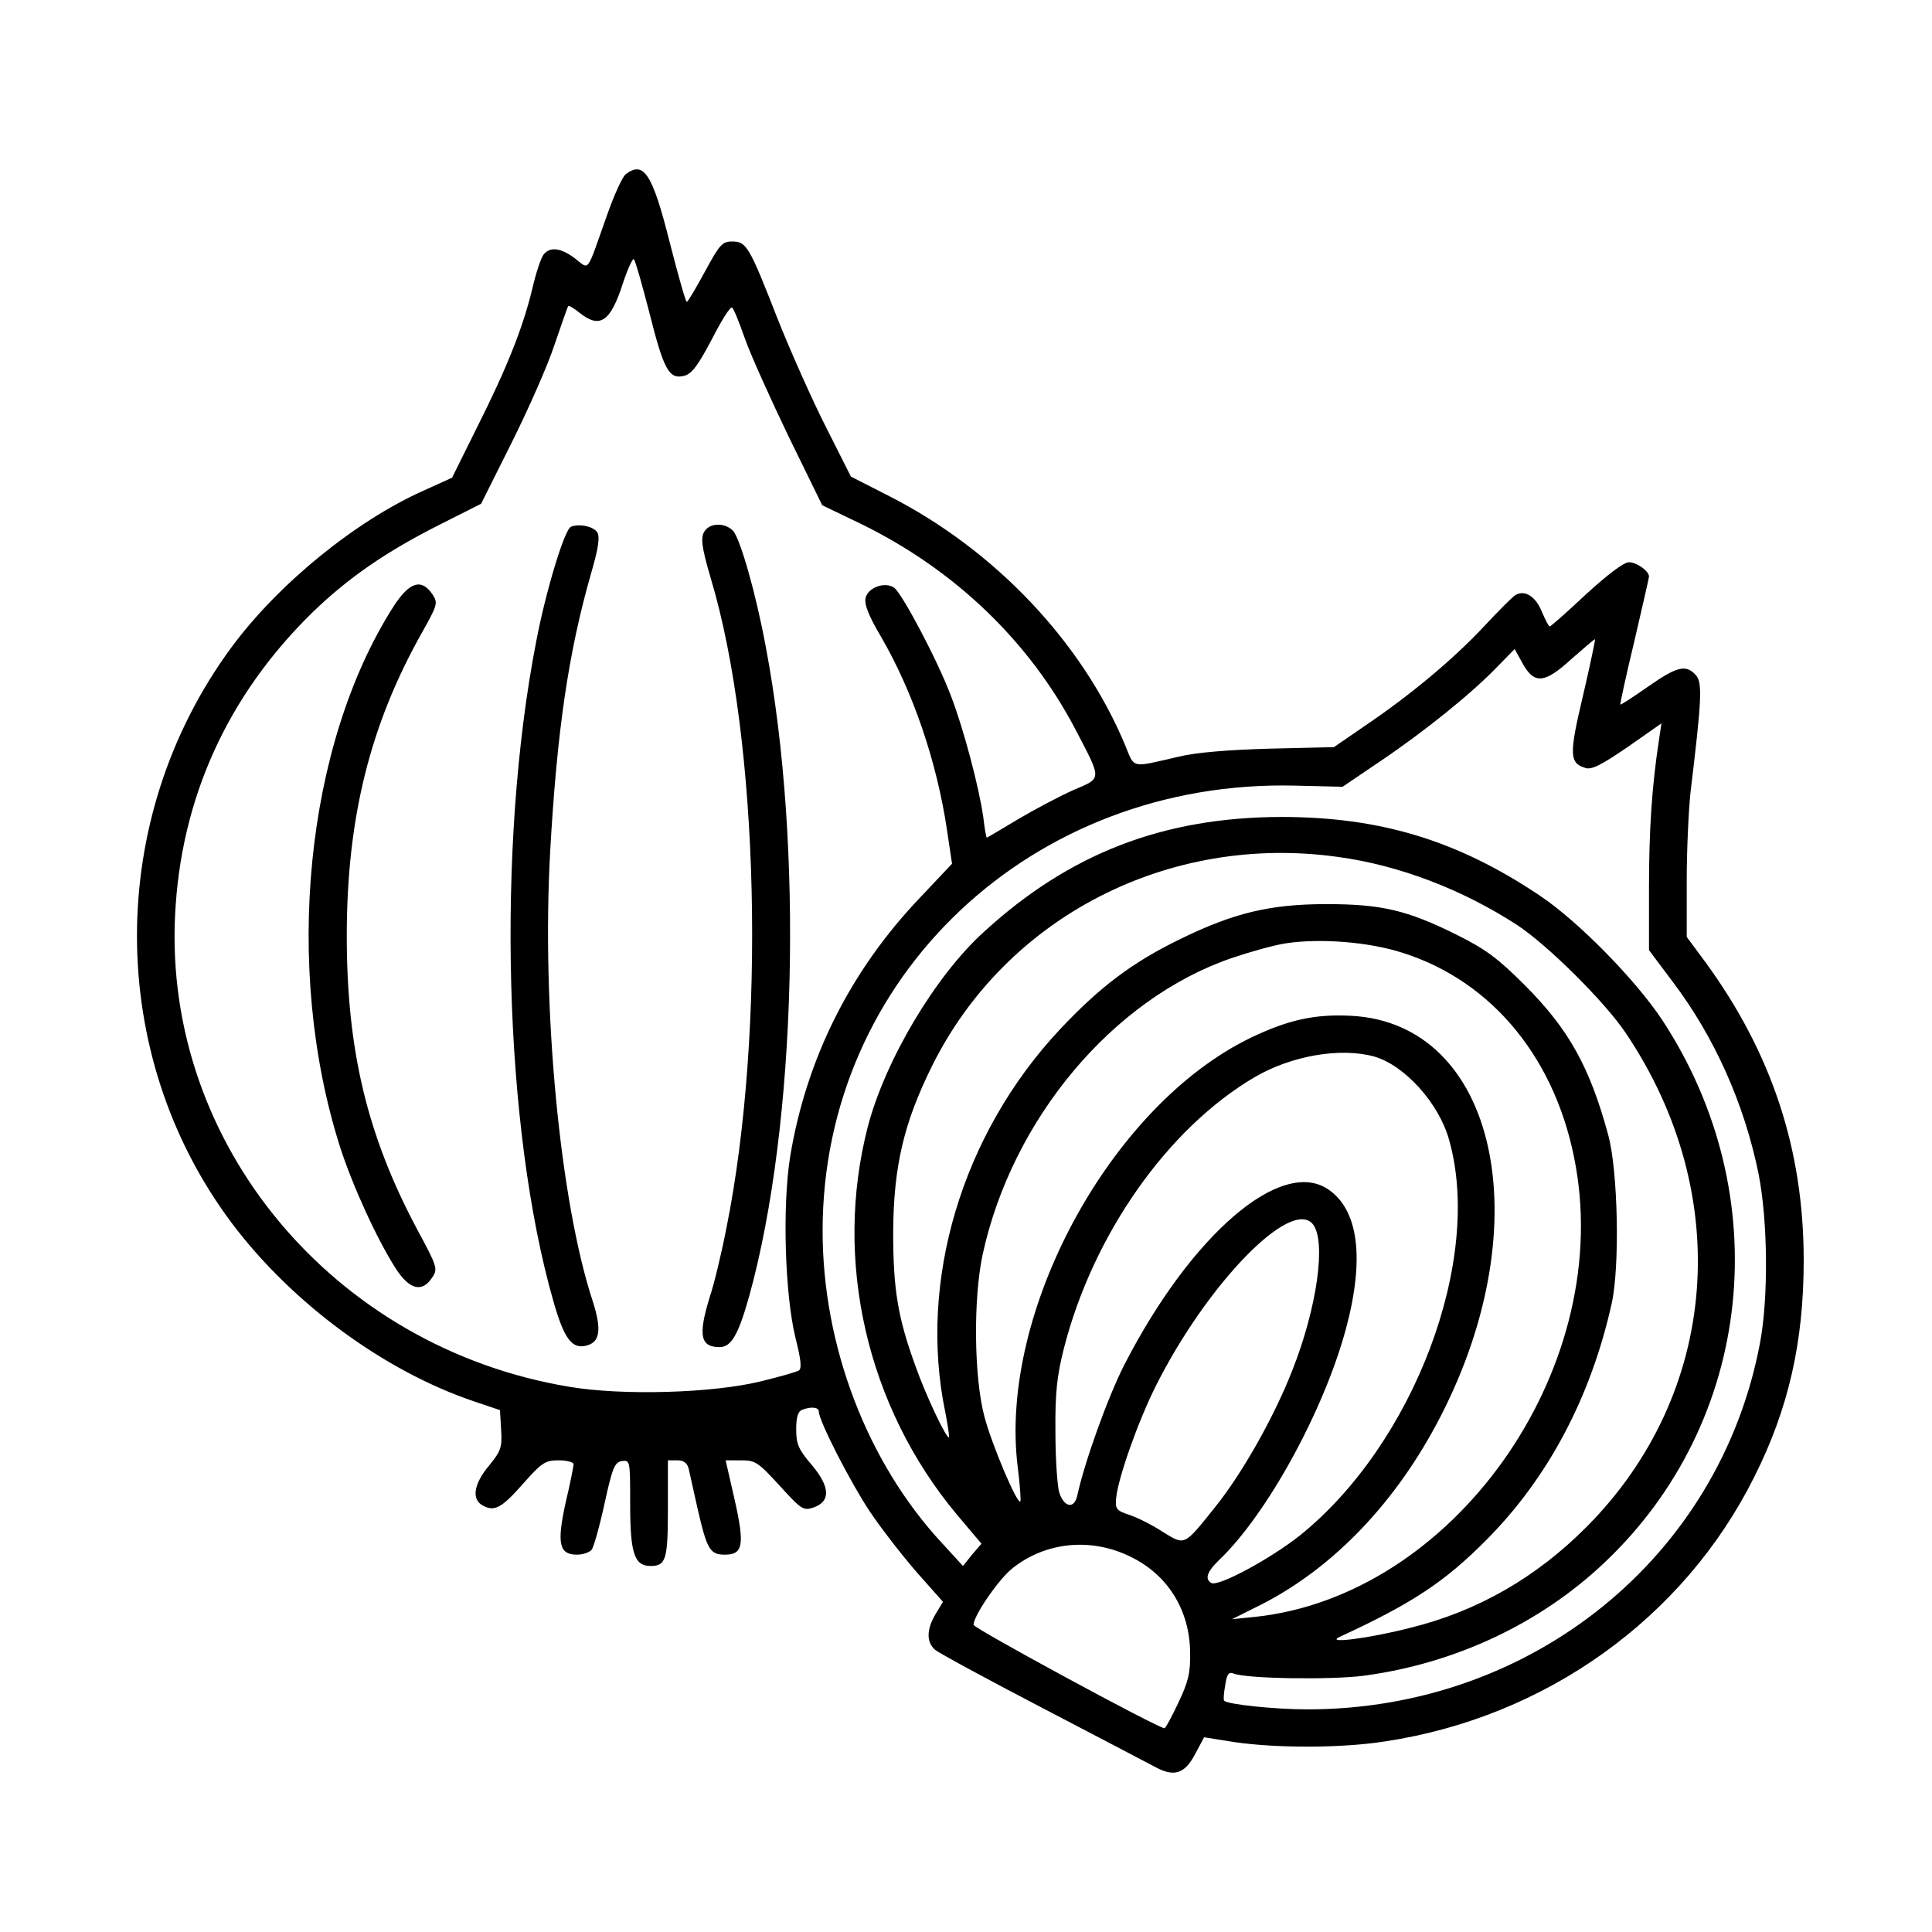
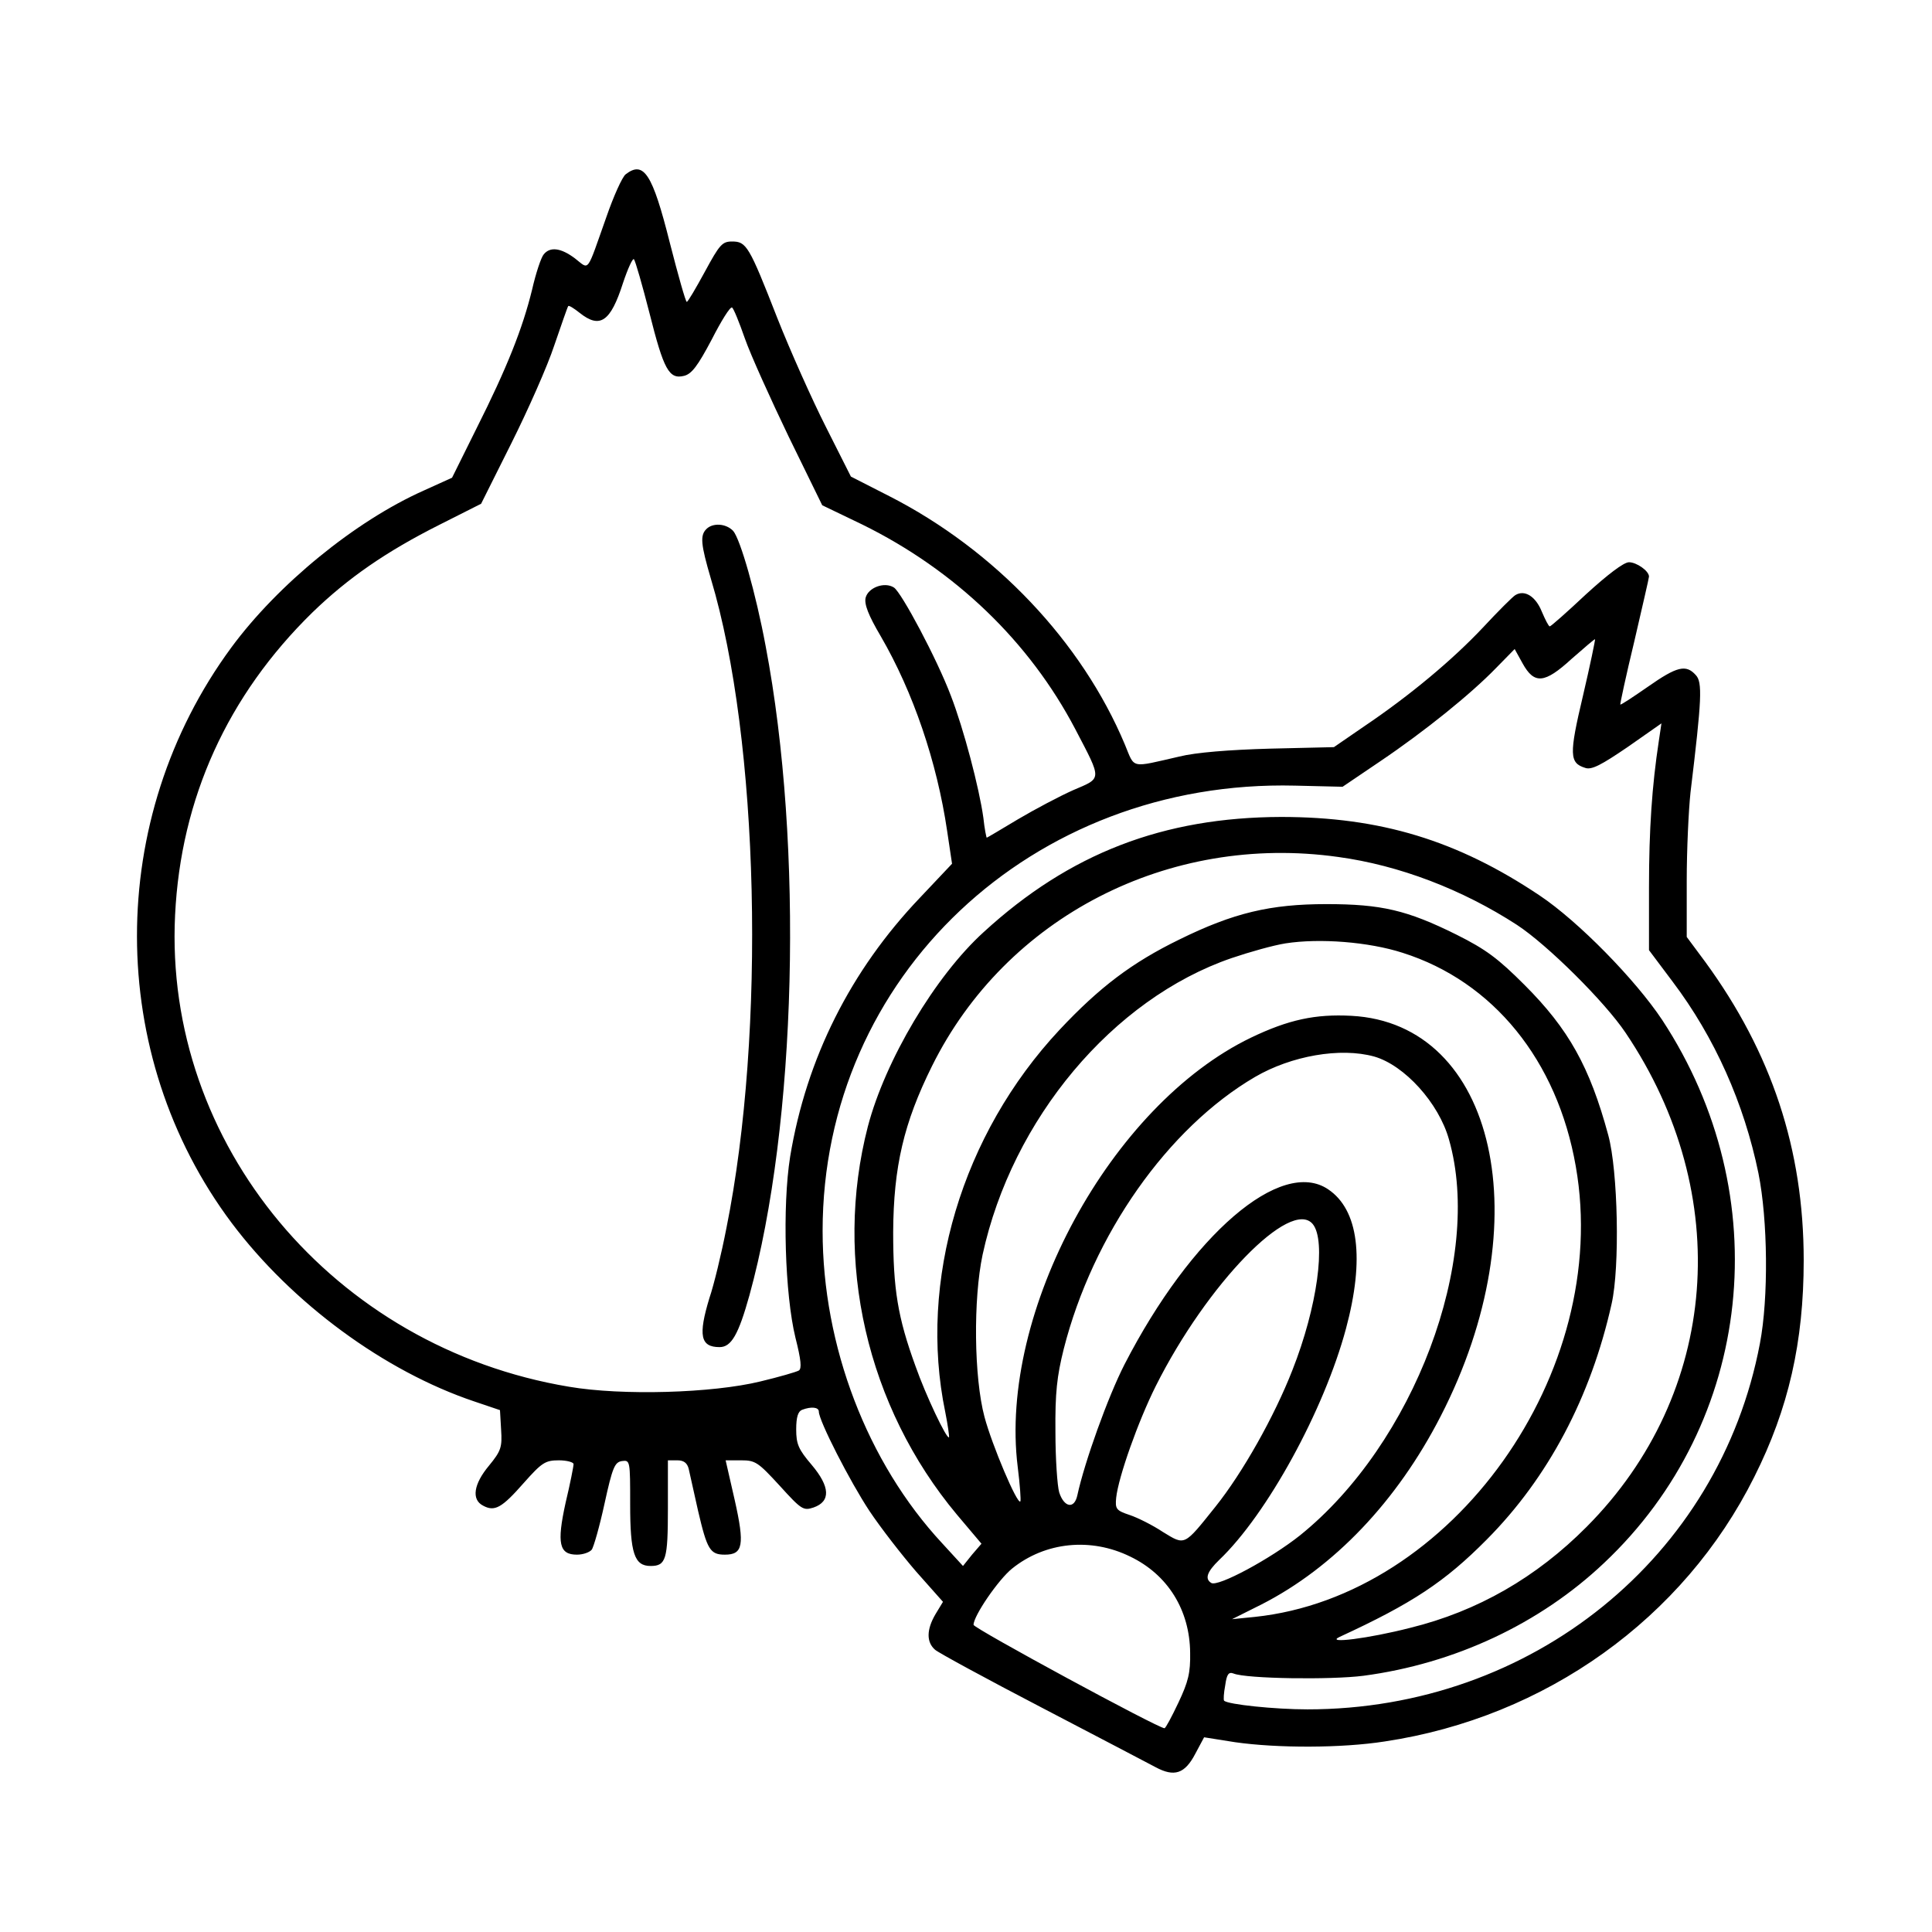
<svg xmlns="http://www.w3.org/2000/svg" version="1.0" width="512pt" height="512pt" viewBox="0 0 512 512" preserveAspectRatio="xMidYMid meet">
  <g transform="translate(0,512) scale(0.1,-0.1)" fill="#000000" stroke="none">
    <path d="M1658 4658 c-9 -7 -32 -58 -51 -113 -54 -152 -44 -140 -83 -110 -37 28 -66 32 -83 11 -7 -8 -21 -50 -31 -94 -25 -102 -66 -206 -147 -367 l-65 -131 -75 -34 c-182 -81 -387 -249 -510 -416 -334 -454 -333 -1079 1 -1525 160 -213 405 -393 643 -473 l68 -23 3 -52 c3 -46 0 -56 -32 -95 -41 -49 -47 -90 -16 -106 31 -17 50 -6 108 60 48 54 57 60 93 60 21 0 39 -5 39 -10 0 -6 -9 -52 -21 -102 -24 -109 -17 -138 30 -138 16 0 33 6 39 13 5 6 21 62 34 122 21 96 27 110 46 113 22 3 22 1 22 -115 0 -129 11 -163 54 -163 41 0 46 17 46 152 l0 128 25 0 c17 0 26 -7 30 -22 3 -13 14 -63 25 -112 24 -103 32 -116 71 -116 48 0 53 25 26 145 l-24 105 41 0 c38 0 45 -5 102 -67 58 -64 63 -67 90 -58 46 16 44 55 -5 113 -35 41 -41 55 -41 94 0 33 5 48 16 52 24 9 44 7 44 -5 0 -24 83 -186 134 -263 30 -45 86 -117 124 -161 l71 -80 -20 -33 c-24 -41 -24 -74 -1 -94 9 -8 136 -77 282 -153 146 -76 281 -147 302 -158 50 -27 78 -18 106 36 l23 43 82 -13 c112 -16 282 -16 397 2 426 64 792 326 979 701 91 181 131 358 131 574 0 294 -85 550 -261 791 l-49 66 0 149 c0 82 5 187 10 234 30 248 32 292 14 311 -26 29 -50 23 -127 -31 -39 -27 -72 -49 -73 -47 -1 1 15 76 37 167 21 91 39 168 39 172 0 15 -33 38 -53 38 -14 0 -57 -33 -114 -85 -50 -47 -93 -85 -96 -85 -3 0 -12 18 -21 39 -16 40 -45 59 -70 44 -7 -4 -46 -43 -86 -86 -80 -85 -192 -179 -315 -262 l-80 -55 -170 -4 c-107 -3 -196 -10 -240 -21 -131 -30 -117 -33 -144 32 -114 272 -344 515 -624 658 l-102 52 -66 131 c-37 73 -95 203 -129 289 -75 192 -82 203 -120 203 -26 0 -33 -8 -72 -80 -24 -44 -45 -80 -48 -80 -3 0 -23 71 -45 157 -46 183 -69 218 -117 181z m63 -367 c38 -151 52 -177 92 -167 20 5 36 26 73 96 25 49 49 88 54 85 4 -2 19 -39 34 -82 15 -43 68 -160 116 -260 l89 -182 106 -51 c246 -121 443 -310 565 -543 71 -136 71 -128 -6 -161 -36 -16 -102 -51 -146 -77 -45 -27 -82 -49 -83 -49 -1 0 -6 24 -9 53 -11 79 -52 235 -86 323 -37 98 -131 274 -151 287 -25 16 -68 0 -75 -27 -4 -17 7 -46 40 -102 86 -148 149 -333 176 -516 l13 -87 -85 -90 c-184 -193 -301 -426 -344 -686 -21 -132 -14 -365 14 -480 15 -59 17 -82 9 -87 -7 -4 -52 -17 -102 -29 -127 -31 -366 -38 -507 -14 -624 104 -1074 643 -1044 1250 15 309 139 582 364 802 94 91 195 161 336 232 l111 56 80 160 c44 88 96 205 114 260 19 55 35 102 37 104 2 2 15 -6 30 -18 54 -43 82 -24 115 79 13 39 26 67 29 63 4 -5 22 -68 41 -142z m2474 -1015 c-37 -156 -36 -178 6 -191 17 -6 43 8 112 55 l90 63 -7 -47 c-18 -118 -26 -234 -26 -388 l0 -166 63 -84 c111 -147 189 -322 227 -507 25 -124 27 -331 4 -451 -107 -567 -605 -970 -1199 -970 -87 0 -211 13 -221 23 -2 2 -1 20 3 41 4 29 9 36 22 31 34 -14 259 -17 344 -6 242 32 468 138 638 299 396 373 460 973 154 1439 -71 107 -223 262 -325 330 -218 146 -422 208 -685 208 -312 -1 -560 -96 -788 -305 -129 -117 -261 -340 -307 -515 -92 -355 -3 -743 236 -1029 l65 -77 -25 -29 -24 -30 -55 60 c-199 214 -317 523 -317 828 0 674 555 1197 1252 1180 l126 -3 99 67 c120 81 241 179 307 247 l50 51 21 -38 c31 -56 58 -54 130 12 33 29 61 53 62 52 1 -1 -13 -69 -32 -150z m-649 -427 c162 -22 329 -86 474 -180 81 -53 233 -204 288 -286 289 -429 248 -956 -103 -1309 -133 -134 -289 -224 -468 -268 -109 -28 -227 -43 -187 -24 193 89 279 146 390 258 163 164 276 378 331 625 22 97 17 352 -9 447 -49 181 -105 281 -222 398 -70 70 -102 94 -180 133 -131 65 -199 81 -345 81 -148 0 -246 -23 -390 -94 -125 -61 -211 -126 -317 -239 -259 -277 -375 -666 -303 -1013 7 -35 11 -65 10 -67 -6 -6 -62 112 -89 189 -47 129 -59 204 -59 355 1 173 28 289 103 440 196 395 627 617 1076 554z m171 -254 c240 -76 410 -285 459 -566 96 -546 -327 -1139 -851 -1194 l-60 -6 78 39 c192 98 359 273 475 499 265 515 147 1041 -237 1061 -95 5 -166 -10 -266 -58 -371 -179 -669 -727 -618 -1137 6 -48 9 -90 7 -92 -8 -9 -75 149 -95 224 -28 105 -30 312 -5 430 78 359 345 678 660 786 47 16 111 34 143 39 90 14 220 4 310 -25z m-75 -275 c80 -23 171 -123 198 -220 91 -318 -93 -806 -395 -1049 -78 -62 -217 -137 -235 -126 -18 11 -11 30 21 61 127 121 278 397 336 613 50 186 33 315 -47 369 -125 85 -363 -120 -540 -464 -44 -86 -106 -259 -125 -347 -8 -37 -35 -32 -48 8 -5 17 -10 89 -10 160 -1 104 4 148 22 220 77 303 276 586 507 721 96 56 226 79 316 54z m-163 -444 c36 -44 12 -220 -54 -387 -48 -123 -132 -272 -204 -362 -84 -105 -80 -103 -139 -67 -27 18 -67 38 -88 45 -36 12 -39 16 -36 46 6 55 58 202 105 296 136 271 358 499 416 429z m-484 -881 c100 -48 158 -142 159 -255 1 -53 -5 -77 -31 -132 -18 -38 -34 -68 -37 -68 -17 0 -506 265 -506 274 0 24 66 120 102 149 88 71 209 83 313 32z" />
-     <path d="M1513 3724 c-17 -7 -67 -172 -92 -304 -106 -544 -86 -1291 46 -1750 28 -98 49 -126 87 -116 36 9 41 42 17 117 -87 264 -136 778 -113 1192 18 319 48 526 108 736 20 68 24 98 17 110 -10 16 -48 24 -70 15z" />
    <path d="M1872 3718 c-17 -17 -15 -40 12 -132 128 -426 146 -1200 41 -1721 -13 -67 -33 -150 -45 -185 -30 -99 -24 -130 27 -130 31 0 50 33 79 137 125 453 144 1191 43 1721 -26 140 -67 283 -86 305 -19 20 -54 22 -71 5z" />
-     <path d="M1043 3513 c-234 -366 -293 -957 -142 -1432 33 -103 99 -247 148 -323 36 -56 70 -64 96 -24 16 23 14 29 -40 129 -132 248 -186 474 -186 777 0 310 61 558 199 803 42 75 43 79 28 102 -29 43 -61 33 -103 -32z" />
  </g>
</svg>